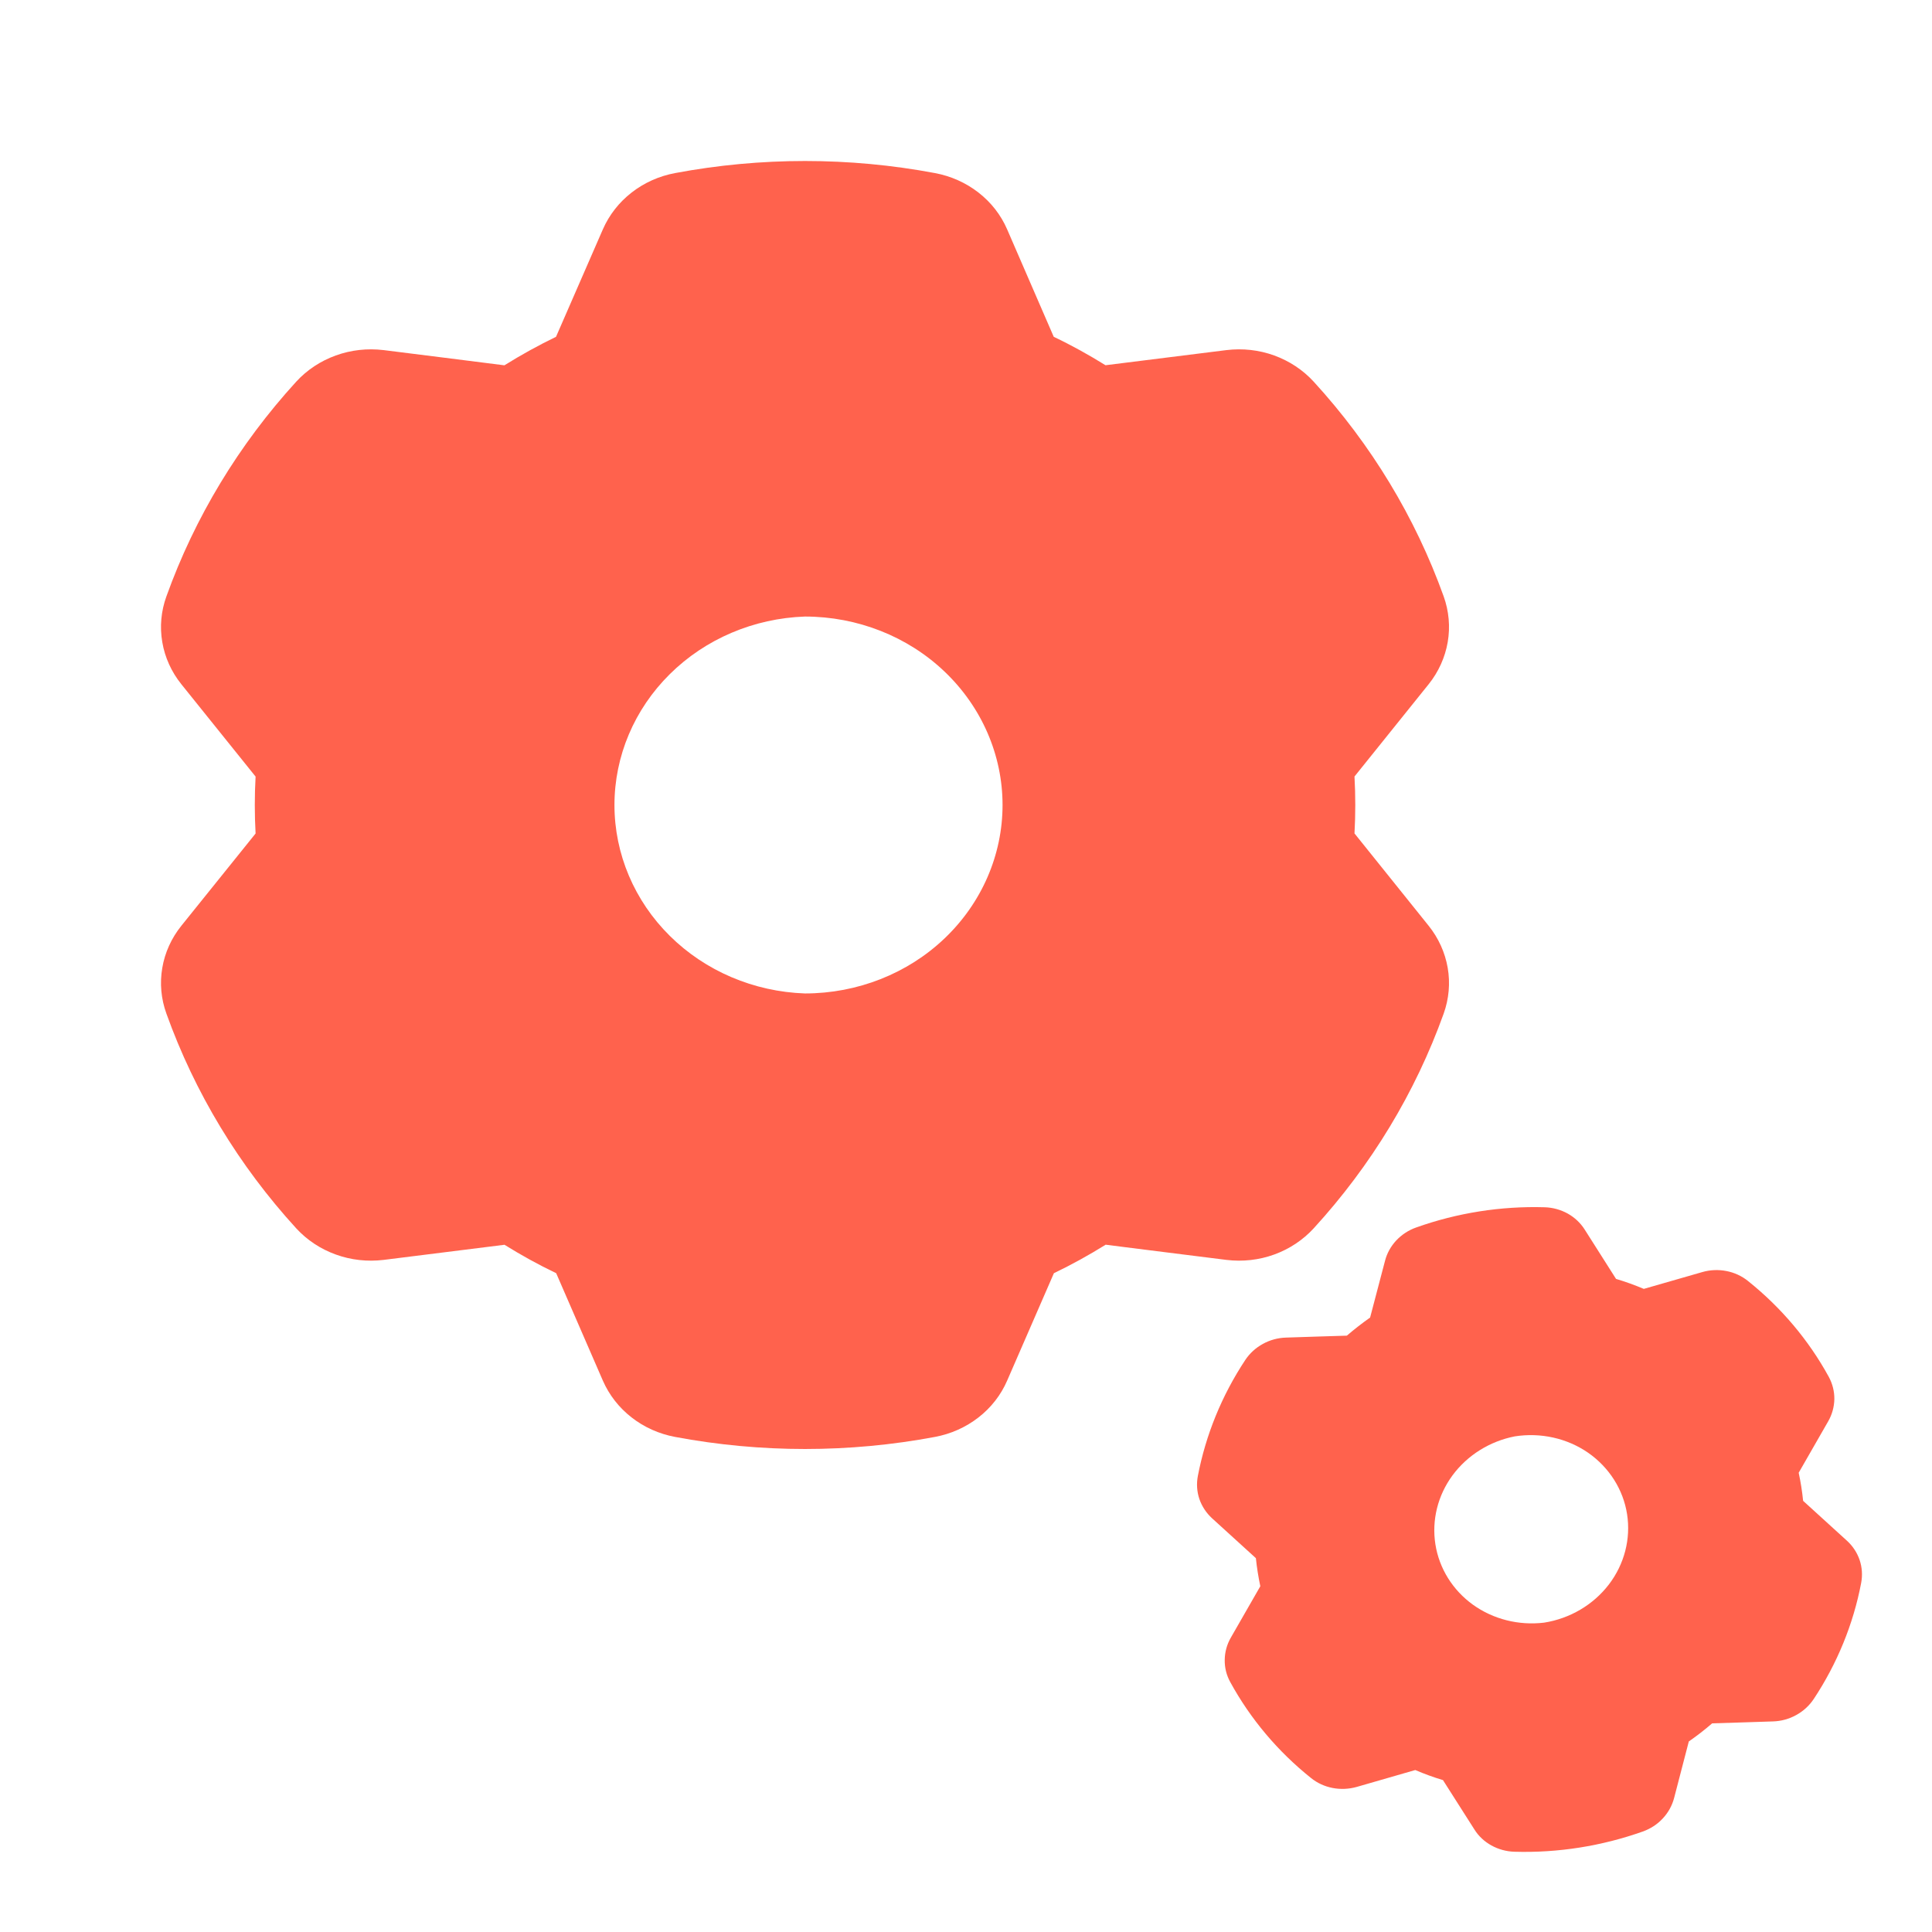
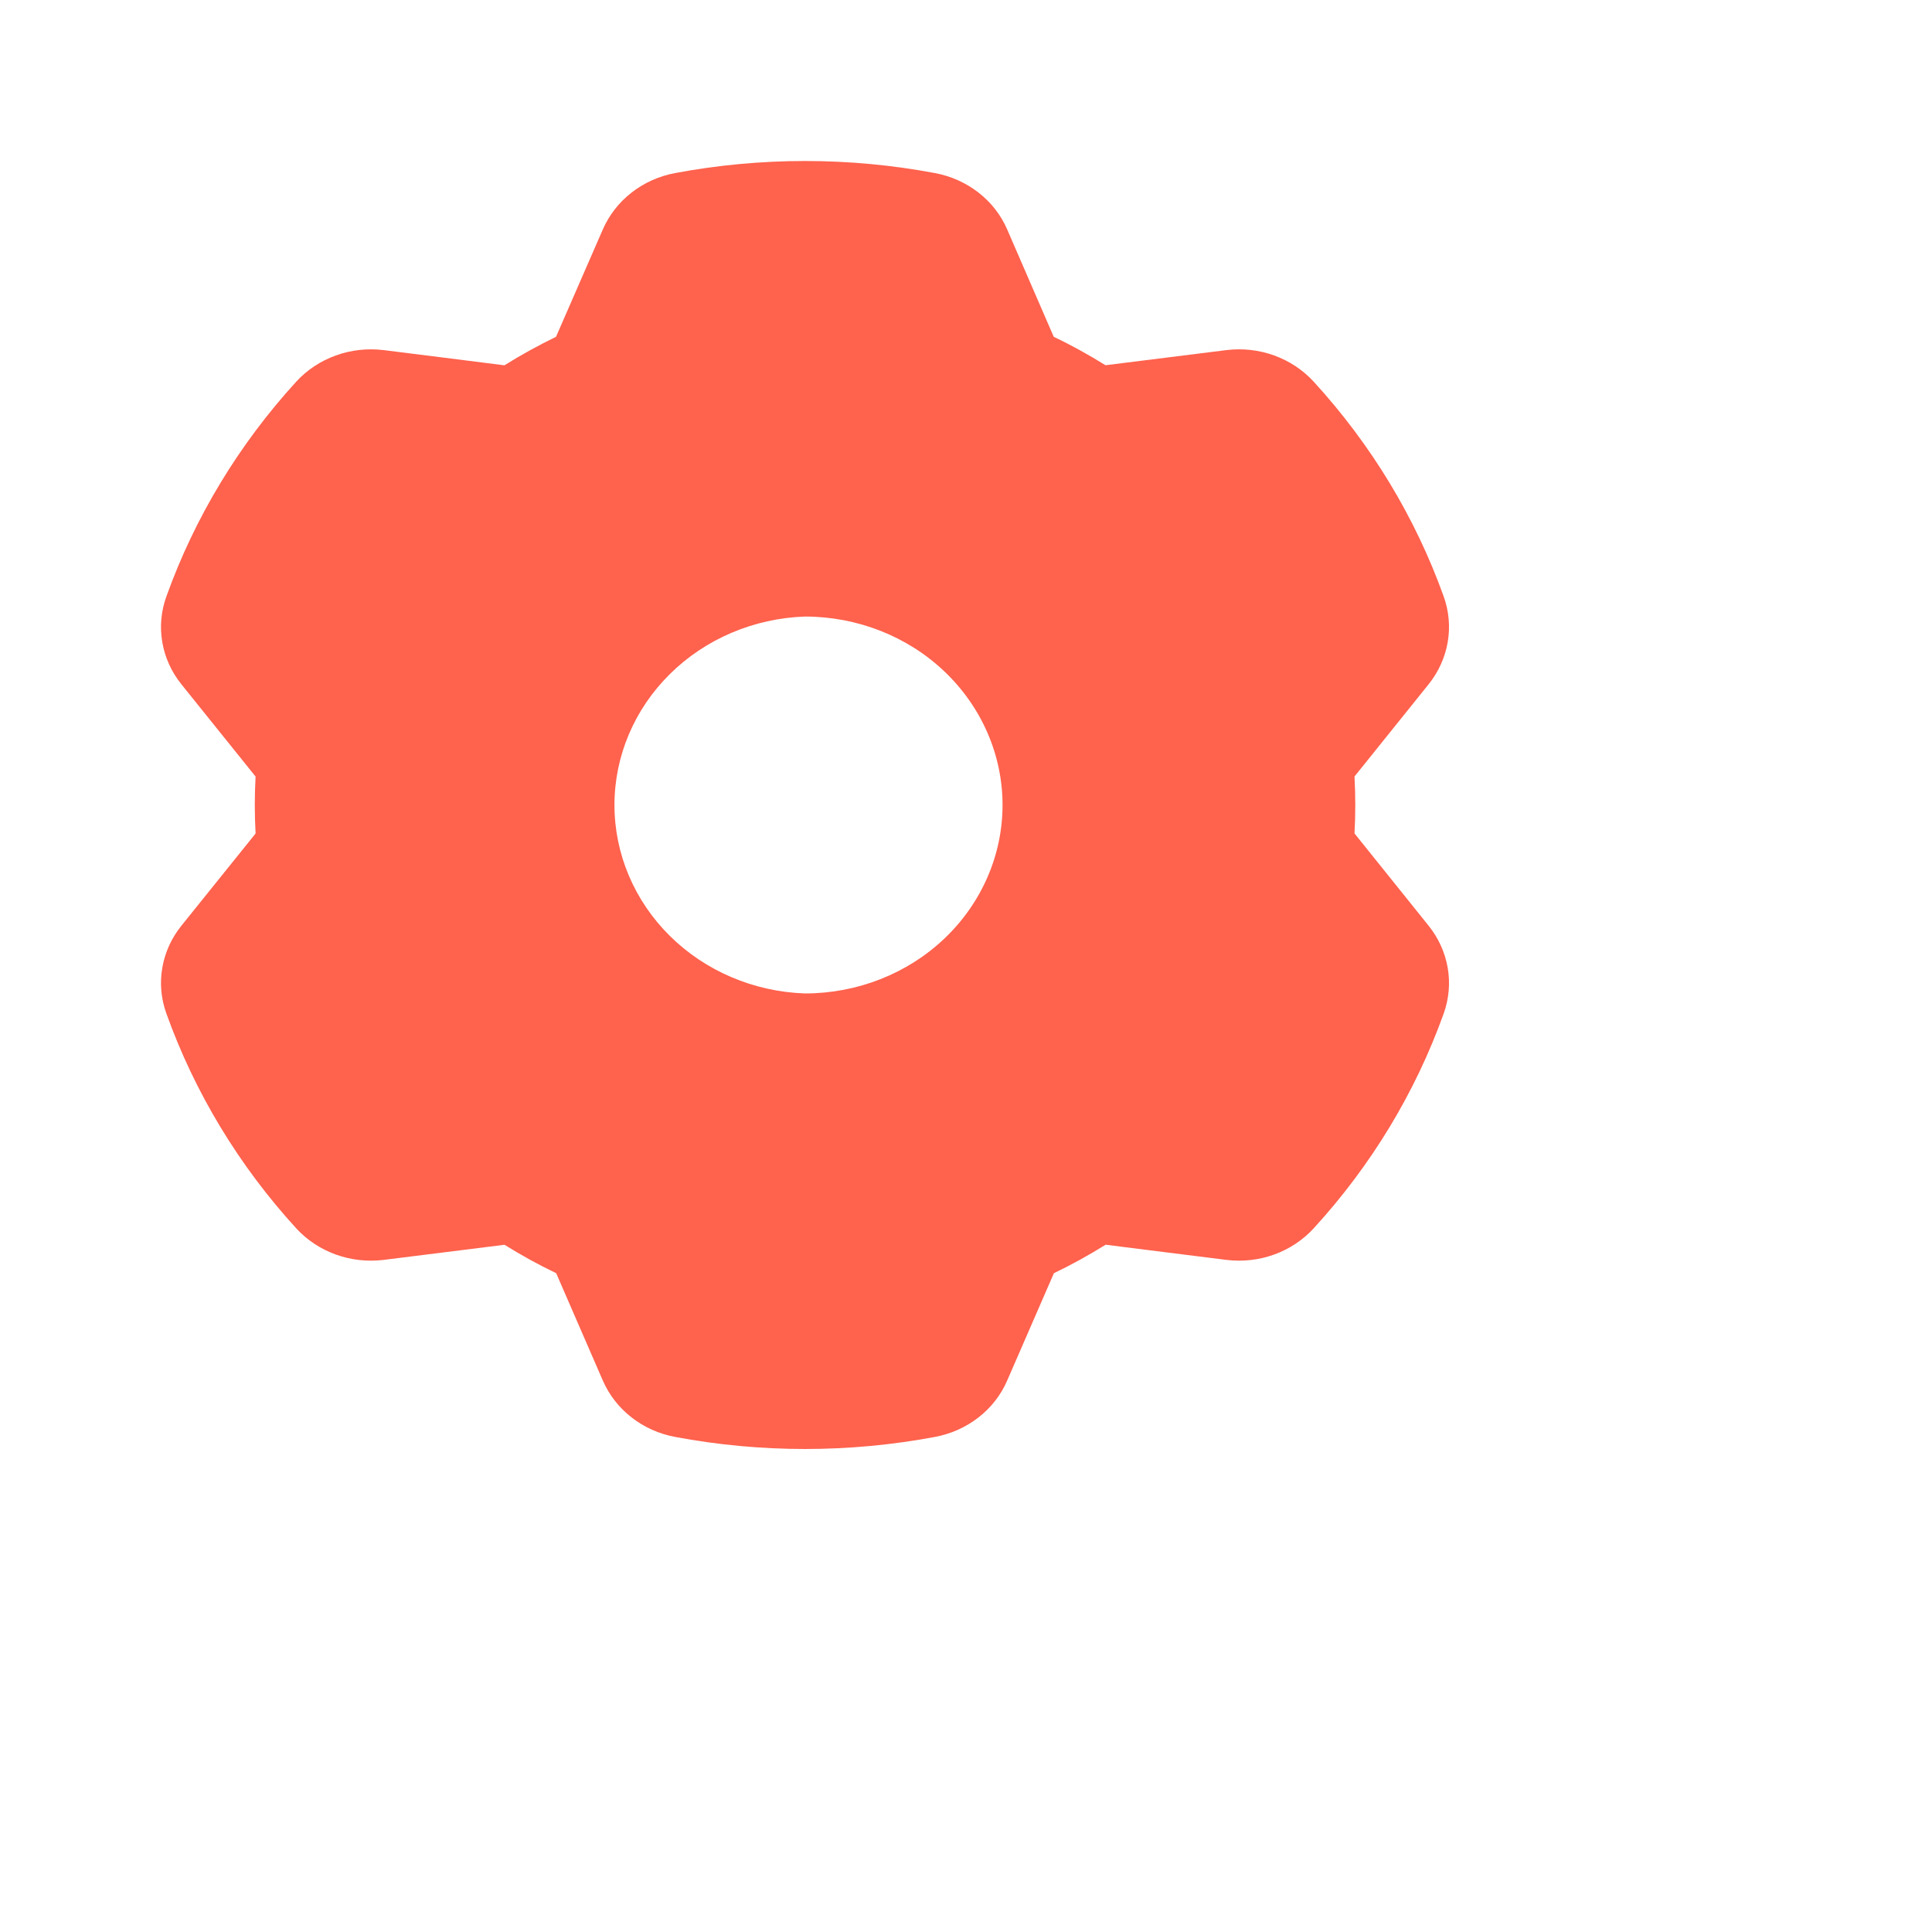
<svg xmlns="http://www.w3.org/2000/svg" width="24" height="24" viewBox="0 0 24 24" fill="none">
  <path fill-rule="evenodd" clip-rule="evenodd" d="M12.511 2.849L13.09 4.184C13.313 4.29 13.527 4.409 13.733 4.537L15.236 4.349C15.436 4.325 15.64 4.347 15.829 4.416C16.017 4.484 16.186 4.596 16.319 4.741C17.034 5.522 17.582 6.428 17.934 7.409C17.999 7.591 18.017 7.786 17.984 7.977C17.951 8.167 17.87 8.347 17.747 8.5L16.826 9.646C16.839 9.881 16.839 10.119 16.826 10.353L17.747 11.5C17.87 11.653 17.951 11.833 17.984 12.023C18.017 12.214 17.999 12.409 17.934 12.591C17.582 13.572 17.034 14.478 16.319 15.259C16.186 15.404 16.017 15.516 15.829 15.584C15.64 15.653 15.436 15.675 15.236 15.651C15.236 15.651 13.733 15.463 13.735 15.462C13.528 15.591 13.313 15.71 13.092 15.816L12.511 17.151C12.434 17.329 12.312 17.486 12.155 17.608C11.998 17.73 11.813 17.813 11.614 17.85C10.549 18.05 9.452 18.05 8.386 17.85C8.188 17.813 8.002 17.73 7.846 17.608C7.689 17.486 7.567 17.329 7.489 17.151L6.909 15.816C6.688 15.71 6.474 15.592 6.267 15.463L4.765 15.651C4.564 15.675 4.36 15.653 4.171 15.584C3.982 15.516 3.813 15.404 3.68 15.259C2.966 14.478 2.419 13.572 2.067 12.591C2.001 12.409 1.983 12.214 2.016 12.023C2.048 11.833 2.13 11.653 2.253 11.5L3.175 10.354C3.162 10.119 3.162 9.883 3.175 9.647L2.253 8.5C2.13 8.347 2.048 8.167 2.016 7.977C1.983 7.786 2.001 7.591 2.067 7.409C2.419 6.428 2.967 5.522 3.68 4.741C3.813 4.596 3.982 4.484 4.171 4.416C4.36 4.347 4.564 4.325 4.765 4.349C4.765 4.349 6.267 4.537 6.266 4.538C6.473 4.409 6.688 4.29 6.907 4.184L7.489 2.849C7.567 2.671 7.689 2.514 7.846 2.392C8.002 2.27 8.188 2.187 8.386 2.15C9.452 1.95 10.549 1.95 11.614 2.15C11.813 2.187 11.998 2.27 12.155 2.392C12.312 2.514 12.434 2.671 12.511 2.849ZM9.999 7.659C9.364 7.681 8.762 7.937 8.321 8.374C7.88 8.81 7.633 9.393 7.633 10C7.633 10.607 7.88 11.19 8.321 11.626C8.762 12.063 9.364 12.319 9.999 12.341C10.65 12.341 11.275 12.095 11.735 11.656C12.195 11.217 12.454 10.621 12.454 10C12.454 9.379 12.195 8.783 11.735 8.344C11.275 7.905 10.65 7.659 9.999 7.659Z" fill="#FF624D" />
-   <path fill-rule="evenodd" clip-rule="evenodd" d="M19.685 15.273L20.075 15.887C20.193 15.922 20.308 15.964 20.42 16.011L21.147 15.802C21.244 15.774 21.347 15.77 21.445 15.789C21.544 15.808 21.636 15.85 21.713 15.912C22.126 16.242 22.468 16.647 22.718 17.104C22.764 17.189 22.788 17.284 22.787 17.38C22.785 17.477 22.759 17.572 22.71 17.657L22.344 18.295C22.369 18.41 22.387 18.527 22.399 18.644L22.943 19.139C23.016 19.205 23.07 19.288 23.101 19.379C23.132 19.471 23.138 19.568 23.12 19.664C23.023 20.175 22.822 20.666 22.53 21.107C22.475 21.189 22.401 21.257 22.313 21.305C22.225 21.354 22.126 21.381 22.025 21.384C22.025 21.384 21.268 21.409 21.269 21.408C21.177 21.488 21.08 21.563 20.979 21.633L20.796 22.337C20.771 22.431 20.723 22.518 20.655 22.59C20.588 22.663 20.502 22.718 20.407 22.752C19.896 22.933 19.355 23.019 18.813 23.003C18.712 23 18.614 22.973 18.527 22.925C18.44 22.877 18.367 22.809 18.316 22.727L17.925 22.113C17.808 22.078 17.693 22.036 17.581 21.988L16.853 22.198C16.756 22.225 16.654 22.23 16.555 22.211C16.456 22.192 16.364 22.15 16.287 22.088C15.874 21.758 15.533 21.353 15.283 20.896C15.236 20.811 15.212 20.716 15.214 20.619C15.215 20.523 15.241 20.428 15.29 20.343L15.656 19.705C15.632 19.59 15.613 19.473 15.601 19.356L15.057 18.861C14.985 18.795 14.93 18.712 14.899 18.621C14.868 18.529 14.862 18.431 14.88 18.336C14.978 17.825 15.178 17.334 15.47 16.893C15.525 16.811 15.599 16.743 15.687 16.695C15.775 16.646 15.874 16.619 15.976 16.616C15.976 16.616 16.732 16.591 16.731 16.592C16.824 16.512 16.921 16.437 17.02 16.367L17.205 15.663C17.229 15.569 17.277 15.482 17.345 15.409C17.413 15.337 17.498 15.281 17.593 15.248C18.104 15.066 18.646 14.981 19.188 14.997C19.289 15 19.387 15.027 19.474 15.075C19.56 15.123 19.633 15.191 19.685 15.273ZM18.818 17.843C18.506 17.904 18.229 18.077 18.044 18.327C17.86 18.577 17.784 18.884 17.831 19.184C17.878 19.483 18.045 19.752 18.297 19.934C18.549 20.115 18.866 20.195 19.182 20.157C19.503 20.106 19.792 19.936 19.986 19.683C20.179 19.43 20.26 19.116 20.212 18.809C20.164 18.503 19.99 18.229 19.729 18.047C19.467 17.866 19.14 17.793 18.818 17.843Z" fill="#FF624D" />
</svg>